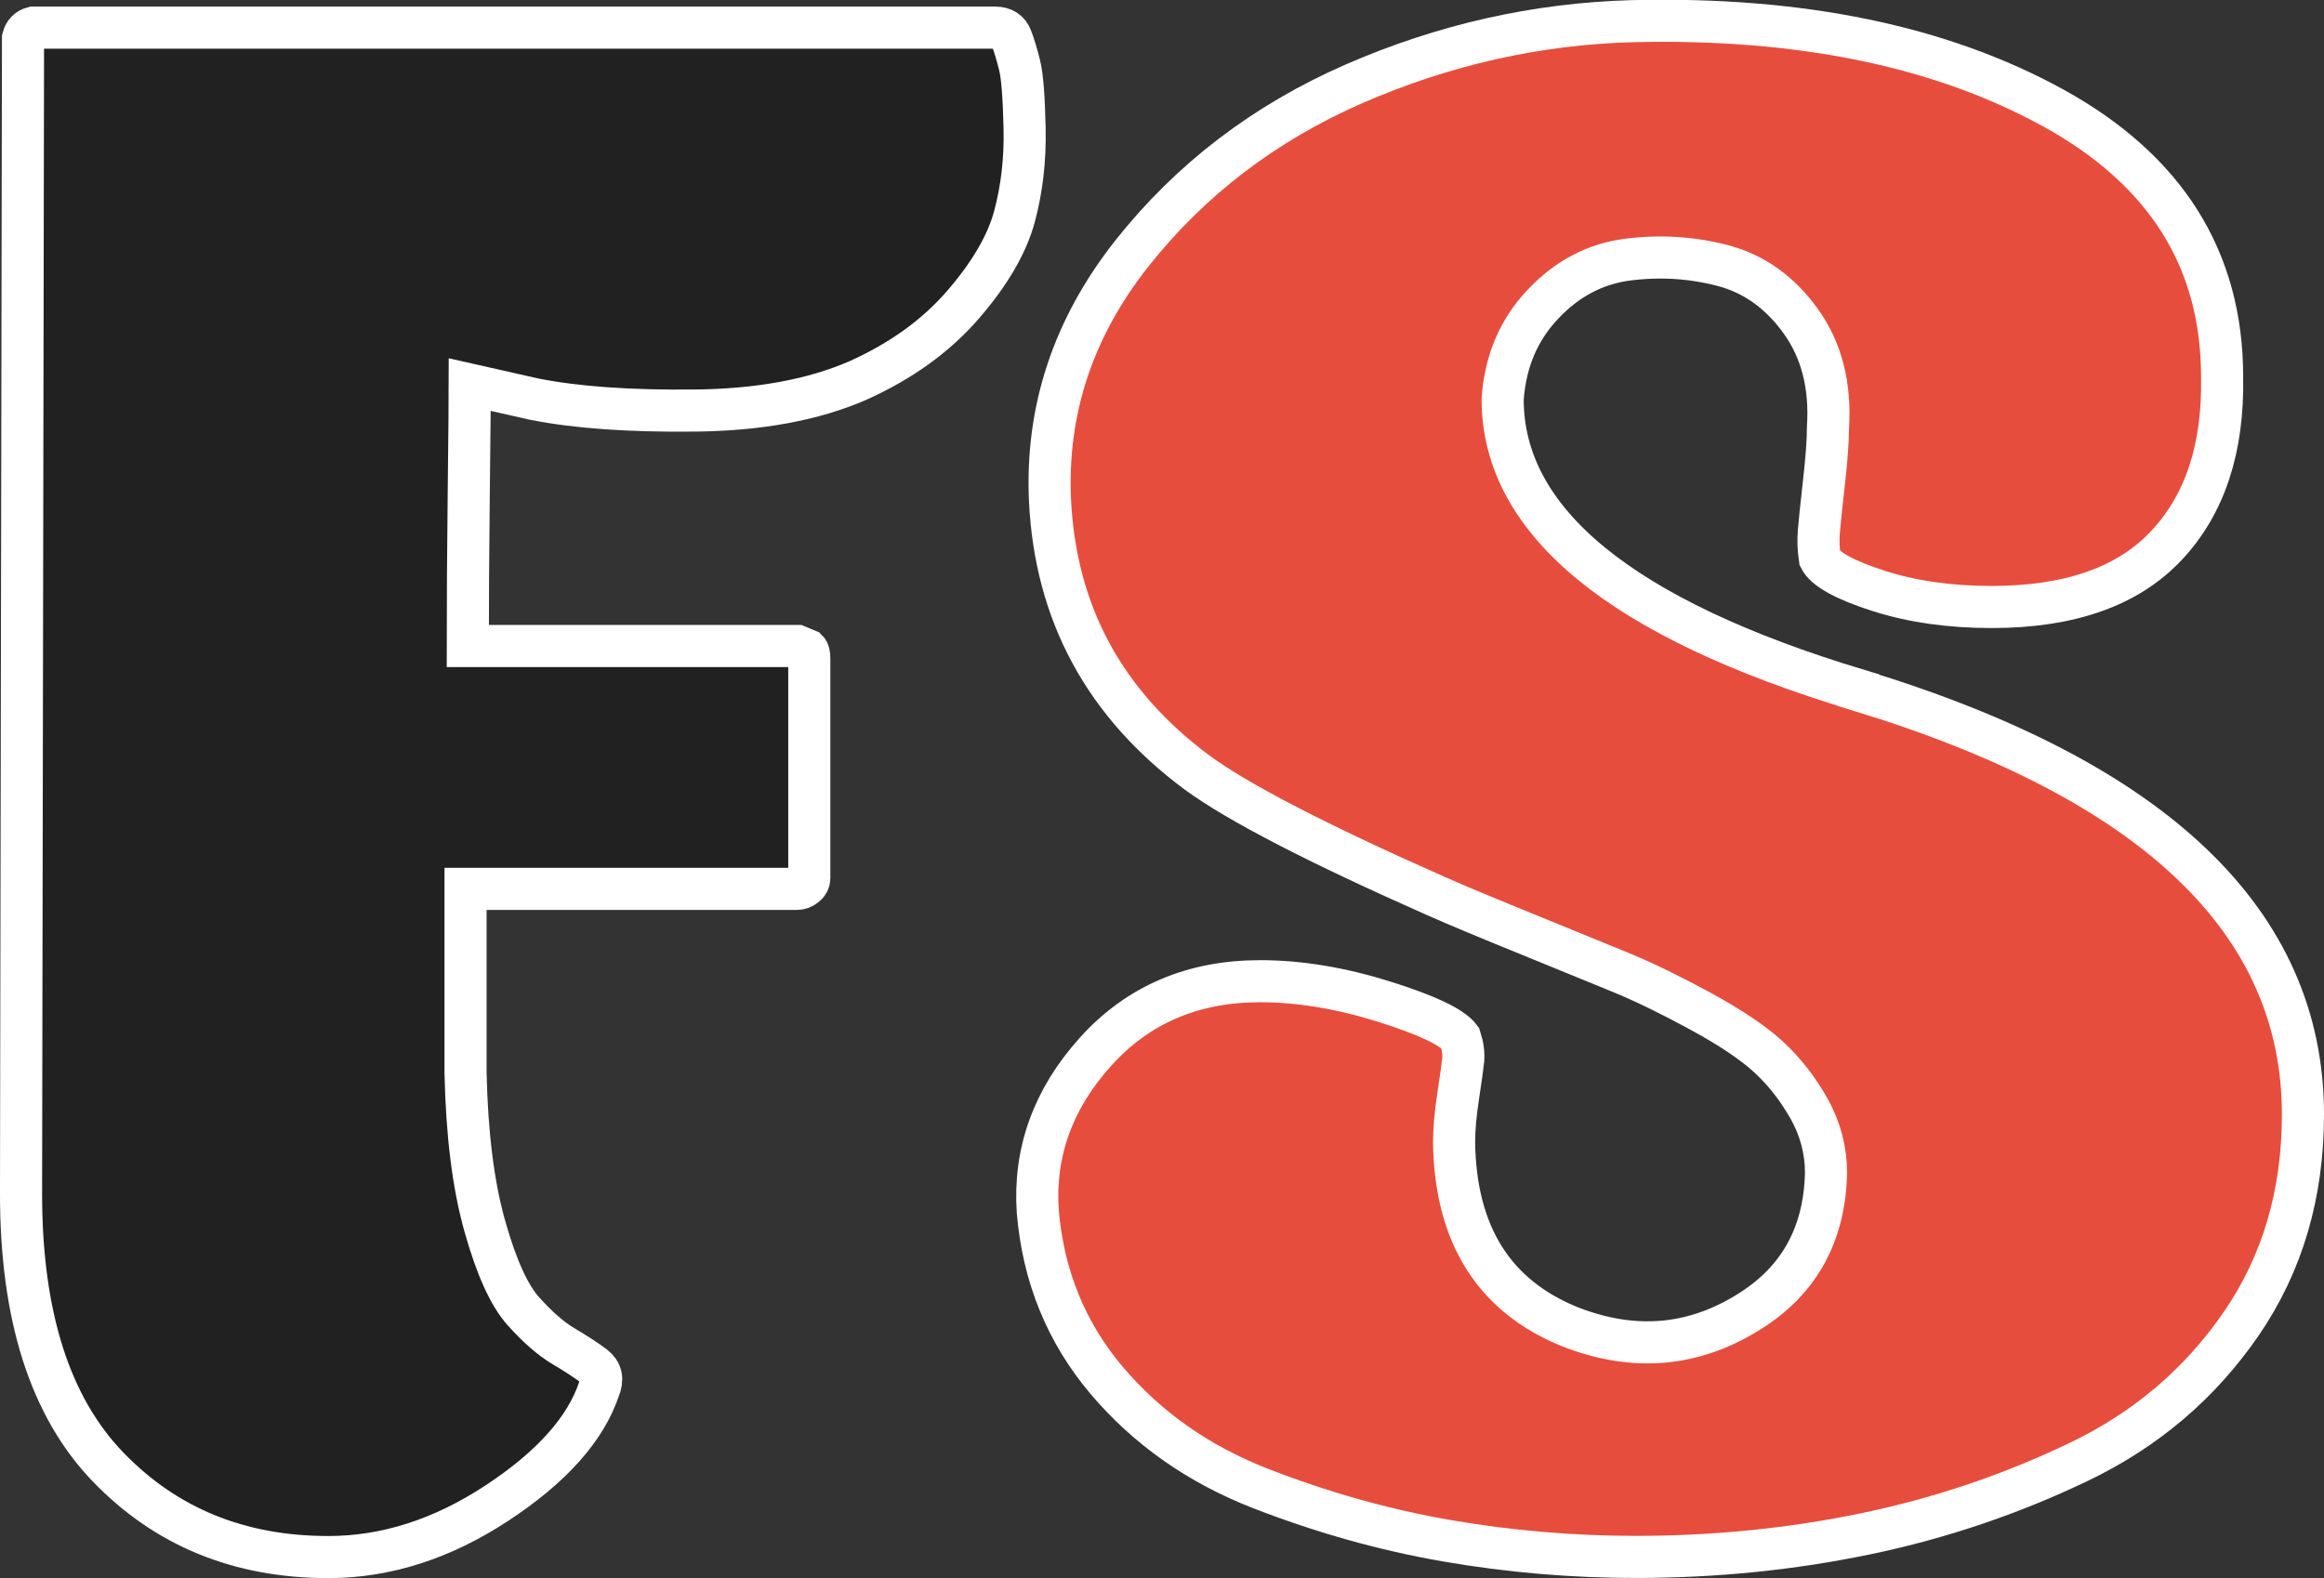
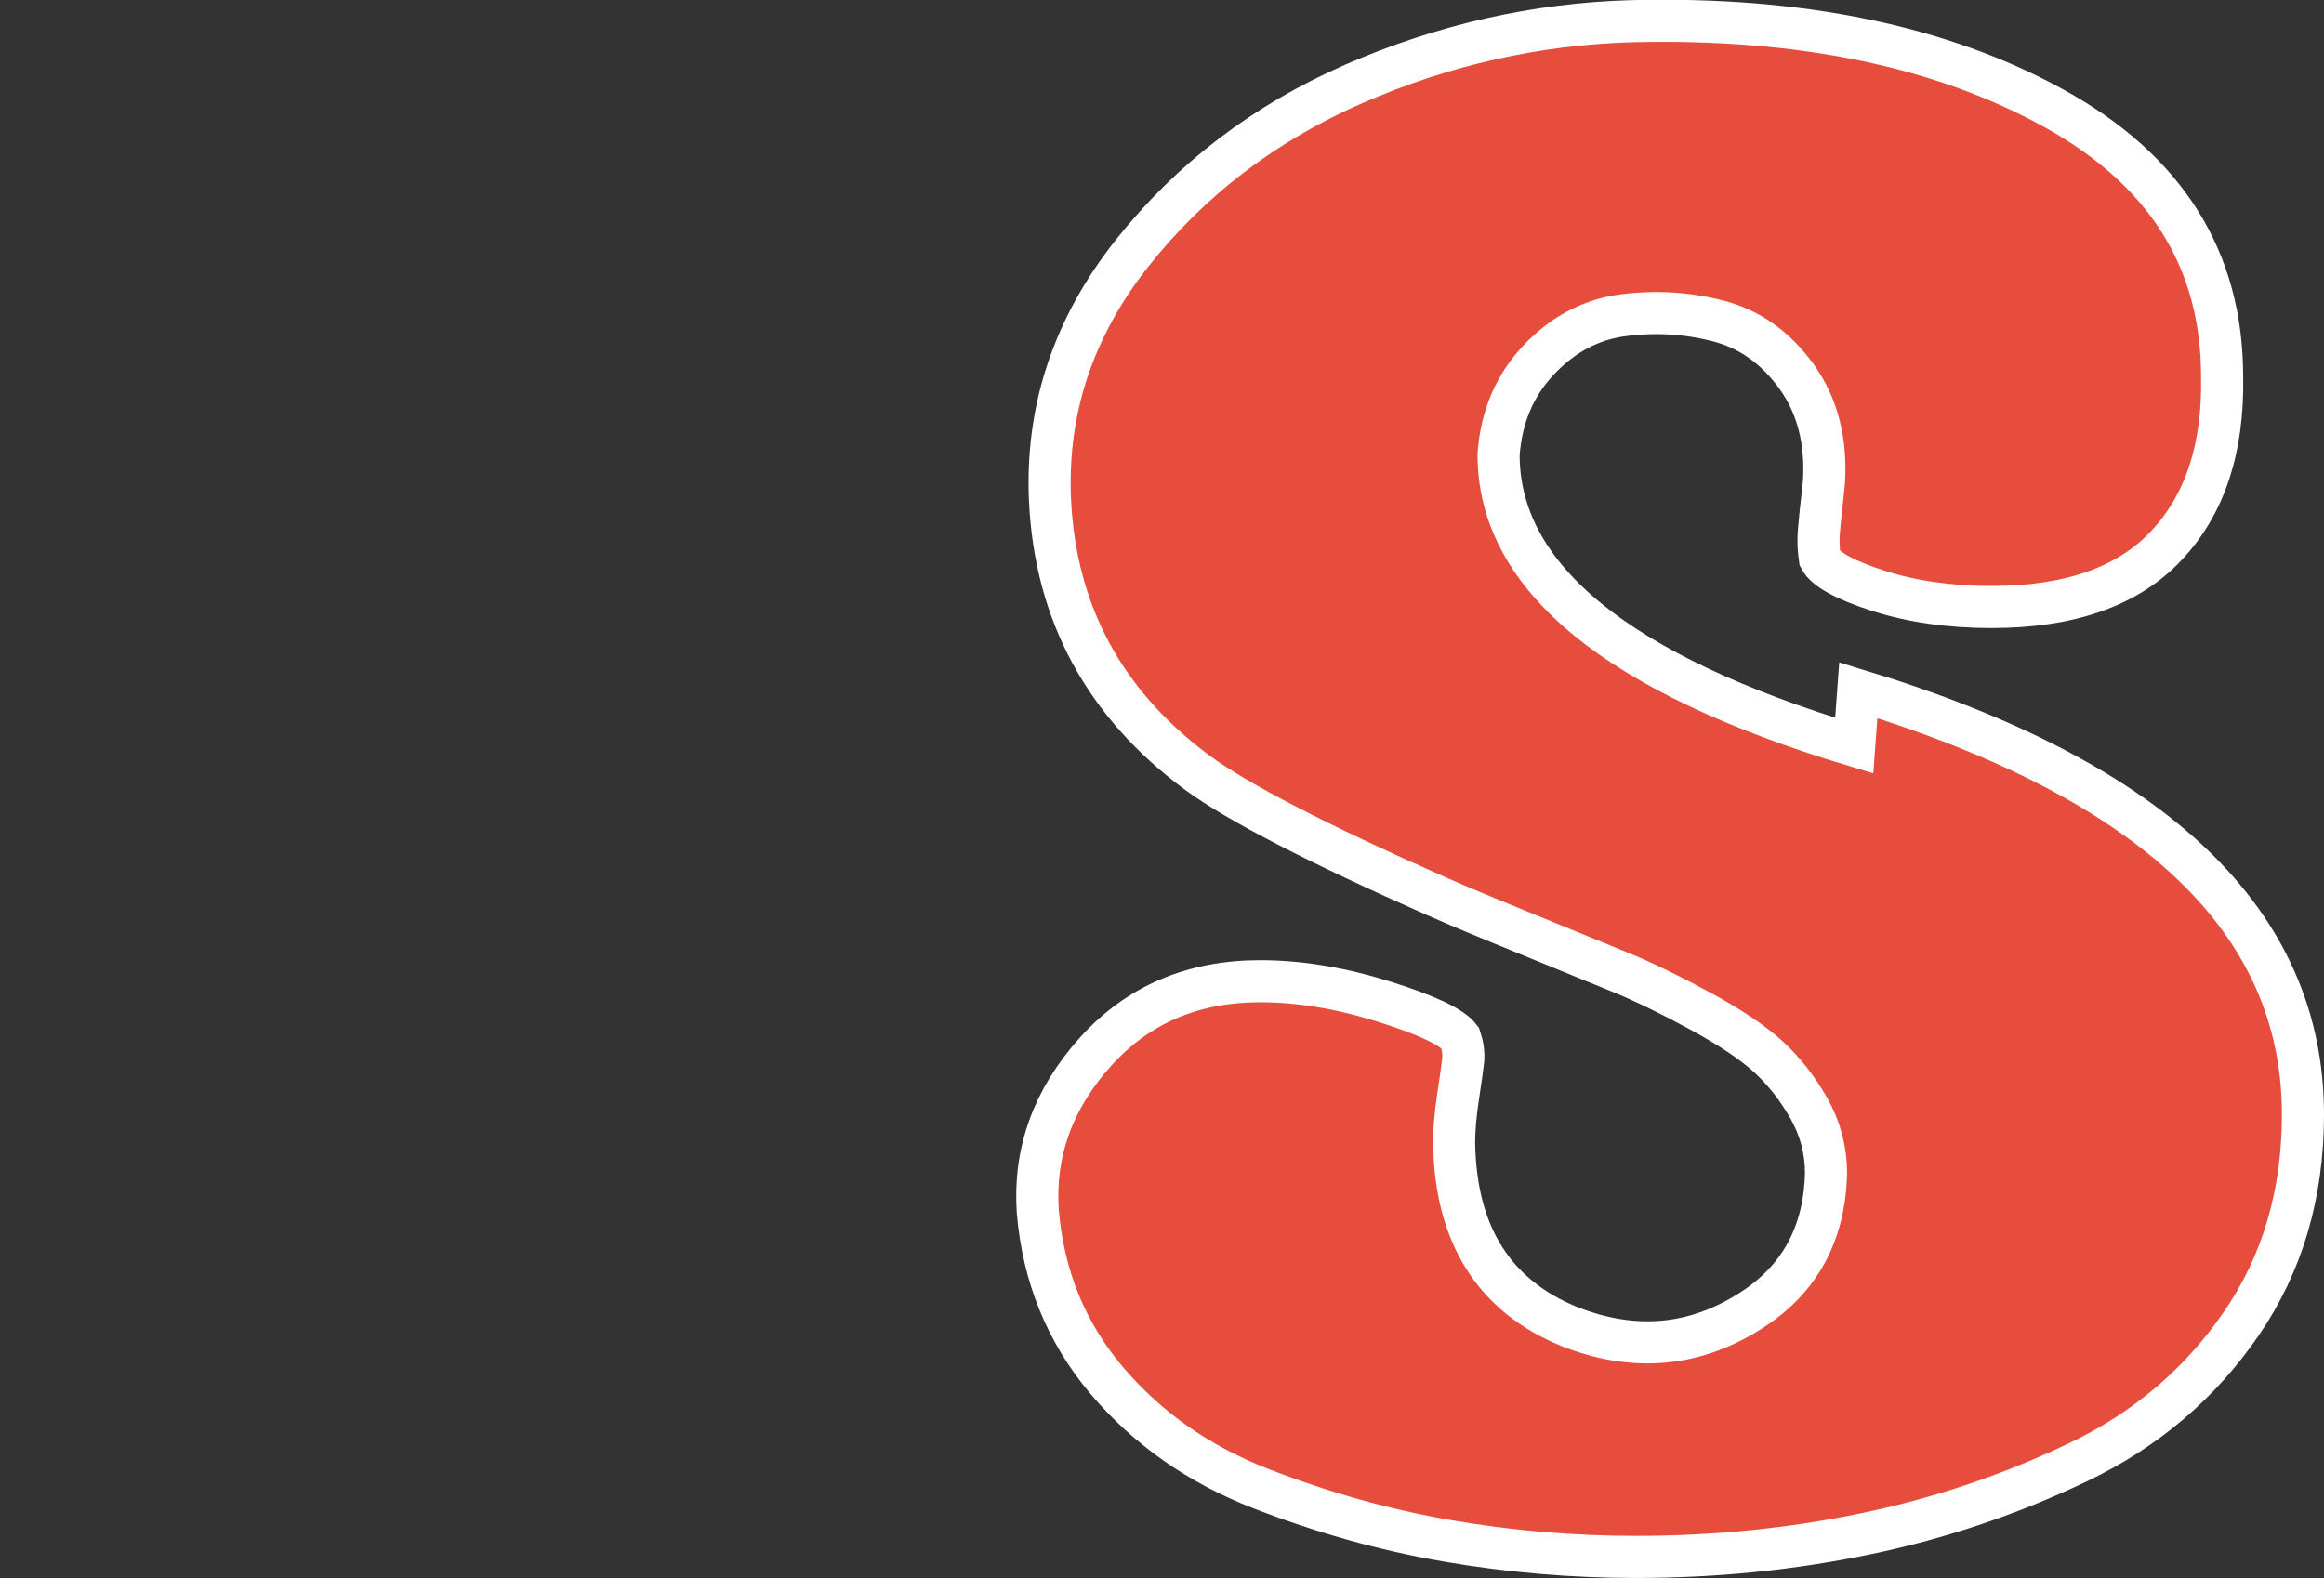
<svg xmlns="http://www.w3.org/2000/svg" id="_Слой_2" data-name="Слой 2" viewBox="0 0 165.58 112.47">
  <rect x="0" y="0" width="165.58" height="112.47" fill="#333333" stroke="none" />
  <defs>
    <style>
      .cls-1 {
        fill: #212121;
      }

      .cls-1, .cls-2 {
        stroke: #fff;
        stroke-miterlimit: 10;
        stroke-width: 3px;
      }

      .cls-2 {
        fill: #e74d3d;
      }
    </style>
  </defs>
  <g id="_Слой_1-2" data-name="Слой 1">
    <g id="Page-1">
      <g id="logofinished2">
-         <path id="FS" class="cls-1" d="M70.91,1.97c.58,0,.96,.25,1.15,.74s.38,1.13,.58,1.92,.31,2.29,.36,4.51c.05,2.22-.19,4.31-.72,6.29-.53,1.97-1.75,4.07-3.67,6.29-1.92,2.22-4.42,4.02-7.49,5.4-3.17,1.38-7.06,2.1-11.66,2.14-4.61,.05-8.4-.22-11.38-.81l-4.61-1.04c0,.69-.02,3.2-.07,7.54-.05,4.34-.07,8.04-.07,11.09h23.47l.72,.3c.1,.1,.14,.3,.14,.59v15.68c0,.2-.1,.37-.29,.52-.19,.15-.38,.22-.58,.22h-23.62v13.16c.1,4.34,.55,7.96,1.37,10.87s1.73,4.93,2.74,6.06,1.97,1.97,2.88,2.51c.91,.54,1.63,1.01,2.16,1.41s.65,.94,.36,1.63c-.96,2.86-3.38,5.57-7.27,8.13-3.89,2.56-7.9,3.85-12.02,3.85-6.34,0-11.57-2.14-15.7-6.43-4.13-4.29-6.19-10.77-6.19-19.45L1.64,2.71c.1-.39,.34-.64,.72-.74H70.91Z" />
-         <path id="Path" class="cls-2" d="M132.4,49.19c21.12,6.43,31.68,16.51,31.68,30.24,0,5.66-1.46,10.63-4.39,14.9-2.93,4.27-6.79,7.56-11.59,9.86-4.8,2.3-9.84,4.01-15.12,5.11-5.28,1.1-10.75,1.66-16.42,1.66-4.51,0-9-.38-13.46-1.15-4.46-.77-8.9-2.02-13.32-3.74-4.42-1.73-8.06-4.3-10.94-7.7-2.88-3.41-4.51-7.42-4.9-12.02-.29-4.22,1.08-8.02,4.1-11.38,3.02-3.36,6.94-5.04,11.74-5.04,2.78,0,5.71,.48,8.78,1.44s4.9,1.82,5.47,2.59c.19,.58,.26,1.1,.22,1.58-.05,.48-.17,1.34-.36,2.59-.19,1.25-.29,2.35-.29,3.31,.1,6.53,2.83,10.9,8.21,13.1,4.61,1.82,8.93,1.44,12.96-1.15,3.46-2.21,5.23-5.47,5.33-9.79,0-1.63-.41-3.17-1.22-4.61-.82-1.44-1.78-2.66-2.88-3.67s-2.71-2.09-4.82-3.24c-2.11-1.15-3.98-2.06-5.62-2.74-1.63-.67-3.86-1.58-6.7-2.74-2.83-1.15-5.02-2.06-6.55-2.74-8.45-3.74-14.11-6.67-16.99-8.78-6.62-4.9-10.13-11.38-10.51-19.44-.29-6.43,1.66-12.29,5.83-17.57,4.18-5.28,9.46-9.31,15.84-12.1,6.38-2.78,12.98-4.27,19.8-4.46,12-.29,22.01,1.78,30.02,6.19,8.02,4.42,12.02,10.8,12.02,19.15,.1,5.09-1.22,9.1-3.96,12.02-2.74,2.93-6.89,4.39-12.46,4.39-2.98,0-5.66-.38-8.06-1.15-2.4-.77-3.79-1.54-4.18-2.3-.1-.67-.12-1.32-.07-1.94,.05-.62,.17-1.78,.36-3.46s.29-3,.29-3.96c.19-2.98-.46-5.5-1.94-7.56s-3.34-3.38-5.54-3.96c-2.21-.58-4.46-.72-6.77-.43-2.3,.29-4.32,1.34-6.05,3.17-1.73,1.82-2.69,4.08-2.88,6.77,0,8.74,8.45,15.65,25.34,20.74Z" />
+         <path id="Path" class="cls-2" d="M132.4,49.19c21.12,6.43,31.68,16.51,31.68,30.24,0,5.66-1.46,10.63-4.39,14.9-2.93,4.27-6.79,7.56-11.59,9.86-4.8,2.3-9.84,4.01-15.12,5.11-5.28,1.1-10.75,1.66-16.42,1.66-4.51,0-9-.38-13.46-1.15-4.46-.77-8.9-2.02-13.32-3.74-4.42-1.73-8.06-4.3-10.94-7.7-2.88-3.41-4.51-7.42-4.9-12.02-.29-4.22,1.08-8.02,4.1-11.38,3.02-3.36,6.94-5.04,11.74-5.04,2.78,0,5.71,.48,8.78,1.44s4.9,1.82,5.47,2.59c.19,.58,.26,1.1,.22,1.58-.05,.48-.17,1.34-.36,2.59-.19,1.25-.29,2.35-.29,3.31,.1,6.53,2.83,10.9,8.21,13.1,4.61,1.82,8.93,1.44,12.96-1.15,3.46-2.21,5.23-5.47,5.33-9.79,0-1.63-.41-3.17-1.22-4.61-.82-1.44-1.78-2.66-2.88-3.67s-2.71-2.09-4.82-3.24c-2.11-1.15-3.98-2.06-5.62-2.74-1.63-.67-3.86-1.58-6.7-2.74-2.83-1.15-5.02-2.06-6.55-2.74-8.45-3.74-14.11-6.67-16.99-8.78-6.62-4.9-10.13-11.38-10.51-19.44-.29-6.43,1.66-12.29,5.83-17.57,4.18-5.28,9.46-9.31,15.84-12.1,6.38-2.78,12.98-4.27,19.8-4.46,12-.29,22.01,1.78,30.02,6.19,8.02,4.42,12.02,10.8,12.02,19.15,.1,5.09-1.22,9.1-3.96,12.02-2.74,2.93-6.89,4.39-12.46,4.39-2.98,0-5.66-.38-8.06-1.15-2.4-.77-3.79-1.54-4.18-2.3-.1-.67-.12-1.32-.07-1.94,.05-.62,.17-1.78,.36-3.46c.19-2.98-.46-5.5-1.94-7.56s-3.34-3.38-5.54-3.96c-2.21-.58-4.46-.72-6.77-.43-2.3,.29-4.32,1.34-6.05,3.17-1.73,1.82-2.69,4.08-2.88,6.77,0,8.74,8.45,15.65,25.34,20.74Z" />
      </g>
    </g>
  </g>
</svg>